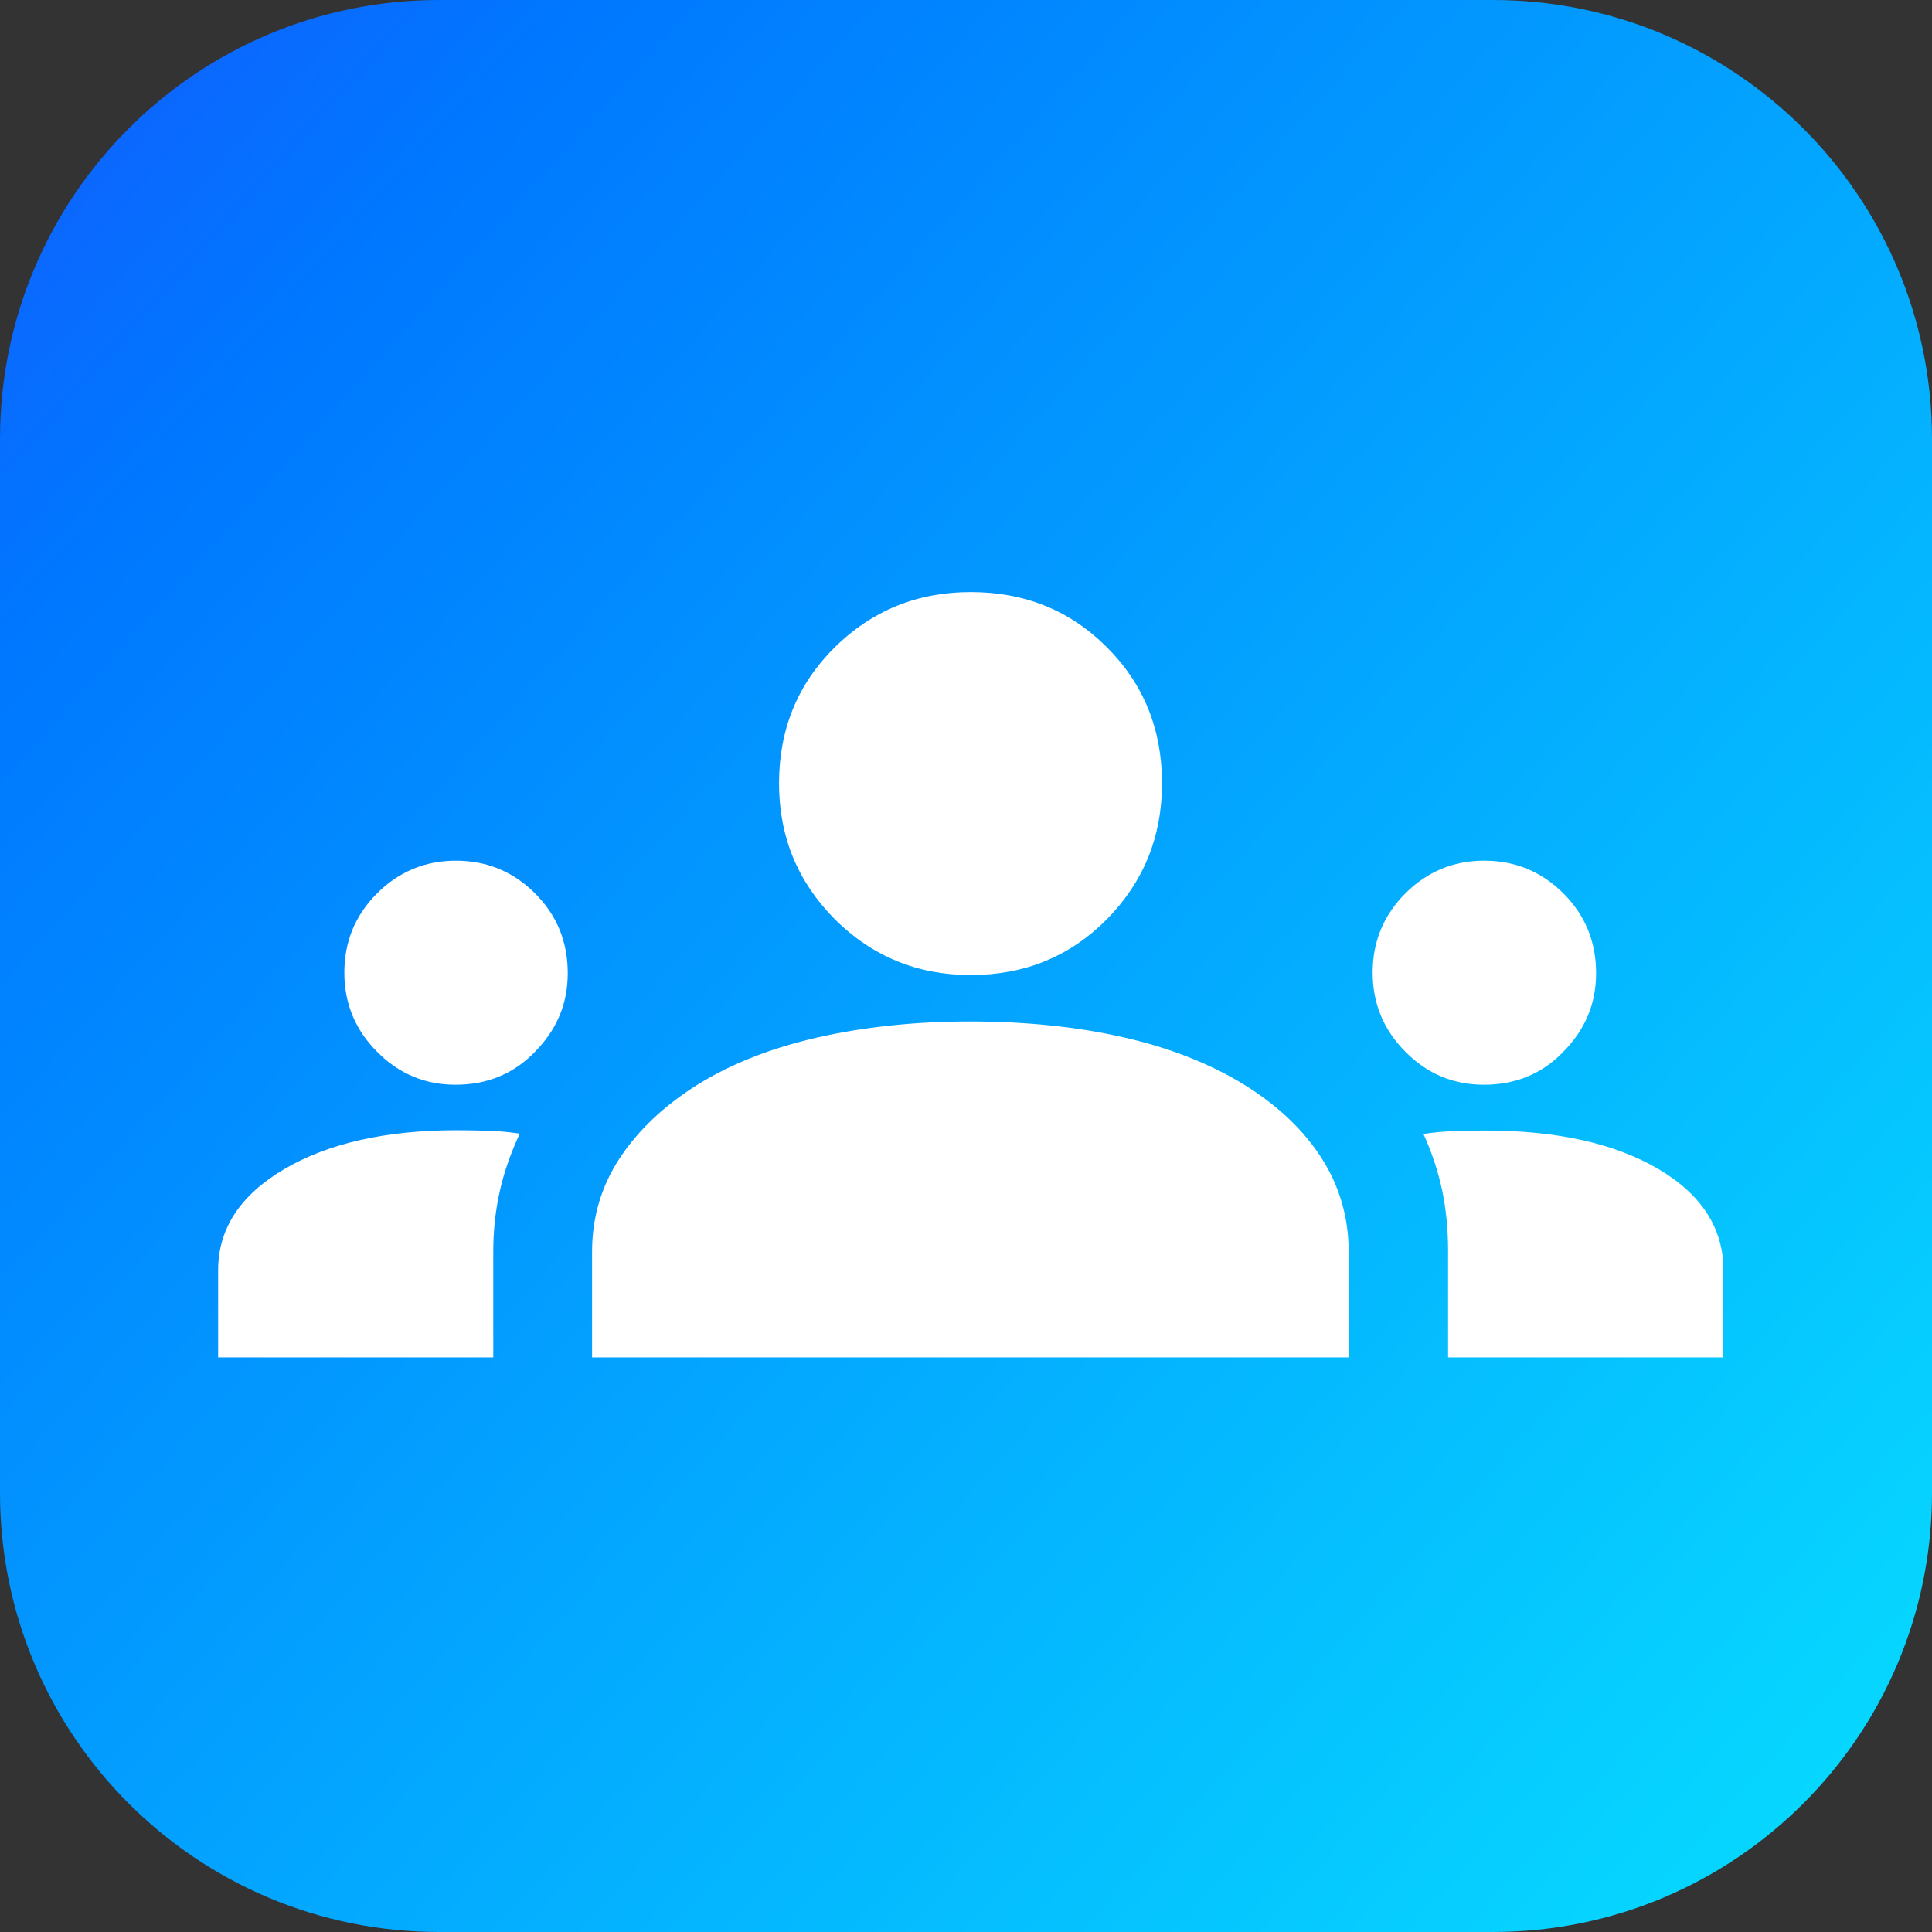
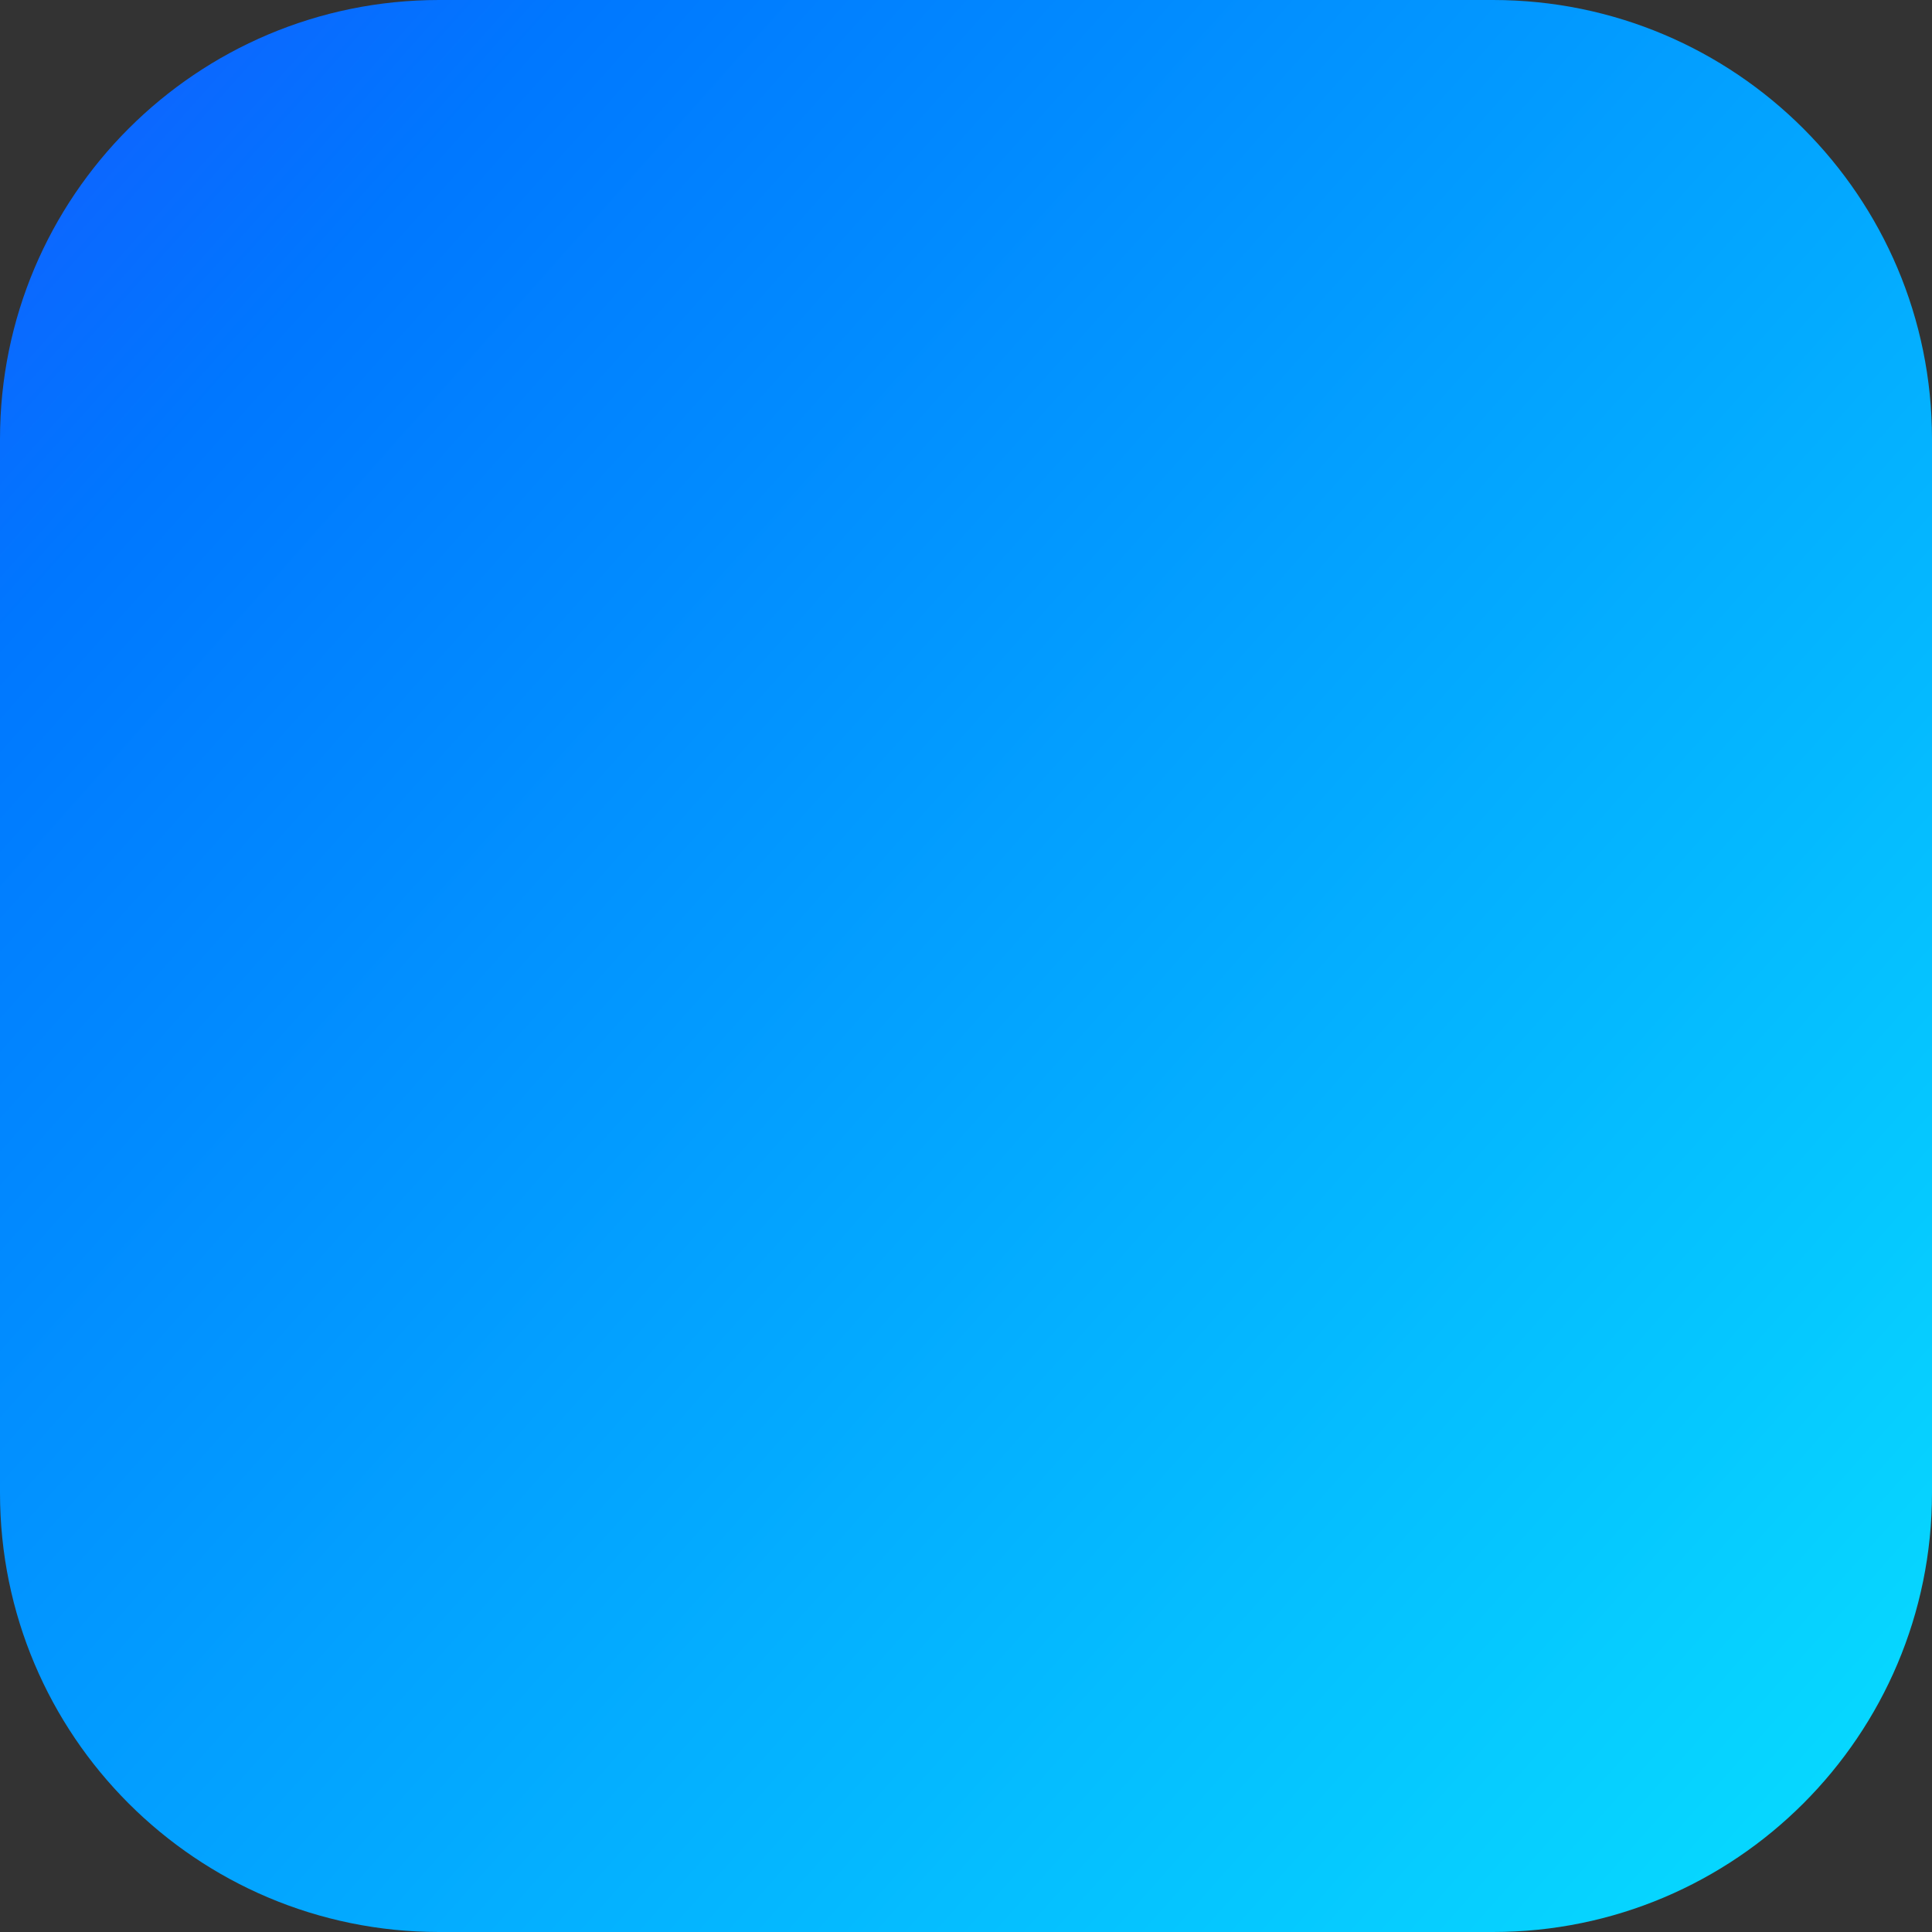
<svg xmlns="http://www.w3.org/2000/svg" width="44" height="44" viewBox="0 0 44 44" fill="none">
  <rect x="0" y="0" width="44" height="44" fill="#333333" stroke="none" />
  <path d="M0 10C0 4.477 4.477 0 10 0H34C39.523 0 44 4.477 44 10V34C44 39.523 39.523 44 34 44H10C4.477 44 0 39.523 0 34V10Z" fill="url(#paint0_linear_384_13154)" />
  <g clip-path="url(#clip0_384_13154)">
    <path d="M4.968 30.914V28.927C4.968 27.983 5.472 27.216 6.472 26.627C7.473 26.038 8.786 25.74 10.411 25.74C10.666 25.74 10.908 25.747 11.142 25.754C11.369 25.761 11.603 25.783 11.837 25.818C11.639 26.244 11.483 26.677 11.383 27.124C11.284 27.564 11.234 28.025 11.234 28.508V30.921C11.227 30.914 4.968 30.914 4.968 30.914ZM13.484 30.914V28.508C13.484 27.734 13.69 27.024 14.108 26.386C14.527 25.747 15.116 25.186 15.883 24.704C16.649 24.228 17.564 23.866 18.629 23.625C19.694 23.384 20.85 23.263 22.092 23.263C23.363 23.263 24.534 23.384 25.591 23.625C26.648 23.866 27.564 24.228 28.337 24.704C29.104 25.179 29.693 25.74 30.105 26.386C30.509 27.024 30.715 27.734 30.715 28.508V30.914H13.484ZM32.979 30.914V28.501C32.979 28.011 32.936 27.543 32.844 27.11C32.752 26.677 32.61 26.244 32.418 25.825C32.652 25.79 32.879 25.768 33.114 25.761C33.348 25.754 33.582 25.747 33.823 25.747C35.456 25.747 36.768 26.038 37.762 26.62C38.755 27.202 39.252 27.976 39.252 28.941V30.921C39.238 30.914 32.979 30.914 32.979 30.914ZM10.376 24.704C9.68 24.704 9.084 24.456 8.587 23.952C8.09 23.455 7.842 22.852 7.842 22.149C7.842 21.447 8.09 20.843 8.587 20.346C9.084 19.85 9.687 19.601 10.383 19.601C11.085 19.601 11.688 19.85 12.185 20.346C12.682 20.843 12.93 21.447 12.93 22.163C12.93 22.859 12.682 23.448 12.185 23.952C11.703 24.456 11.092 24.704 10.376 24.704ZM33.795 24.704C33.099 24.704 32.503 24.456 32.007 23.952C31.51 23.455 31.261 22.852 31.261 22.149C31.261 21.447 31.51 20.843 32.007 20.346C32.503 19.85 33.106 19.601 33.802 19.601C34.505 19.601 35.108 19.85 35.605 20.346C36.101 20.843 36.35 21.447 36.35 22.163C36.35 22.859 36.101 23.448 35.605 23.952C35.122 24.456 34.512 24.704 33.795 24.704ZM22.107 22.206C20.893 22.206 19.864 21.78 19.012 20.936C18.168 20.084 17.742 19.055 17.742 17.841C17.742 16.607 18.168 15.577 19.012 14.74C19.864 13.903 20.893 13.484 22.107 13.484C23.341 13.484 24.37 13.903 25.208 14.74C26.045 15.577 26.464 16.607 26.464 17.841C26.464 19.055 26.045 20.084 25.208 20.936C24.37 21.78 23.341 22.206 22.107 22.206Z" fill="white" />
  </g>
  <defs>
    <linearGradient id="paint0_linear_384_13154" x1="-25.5" y1="-20" x2="57" y2="53.5" gradientUnits="userSpaceOnUse">
      <stop stop-color="#5800FF" />
      <stop offset="0.38" stop-color="#0077FF" />
      <stop offset="1" stop-color="#09FFFF" />
    </linearGradient>
    <clipPath id="clip0_384_13154">
-       <rect width="34.27" height="17.43" fill="white" transform="translate(4.968 13.484)" />
-     </clipPath>
+       </clipPath>
  </defs>
</svg>